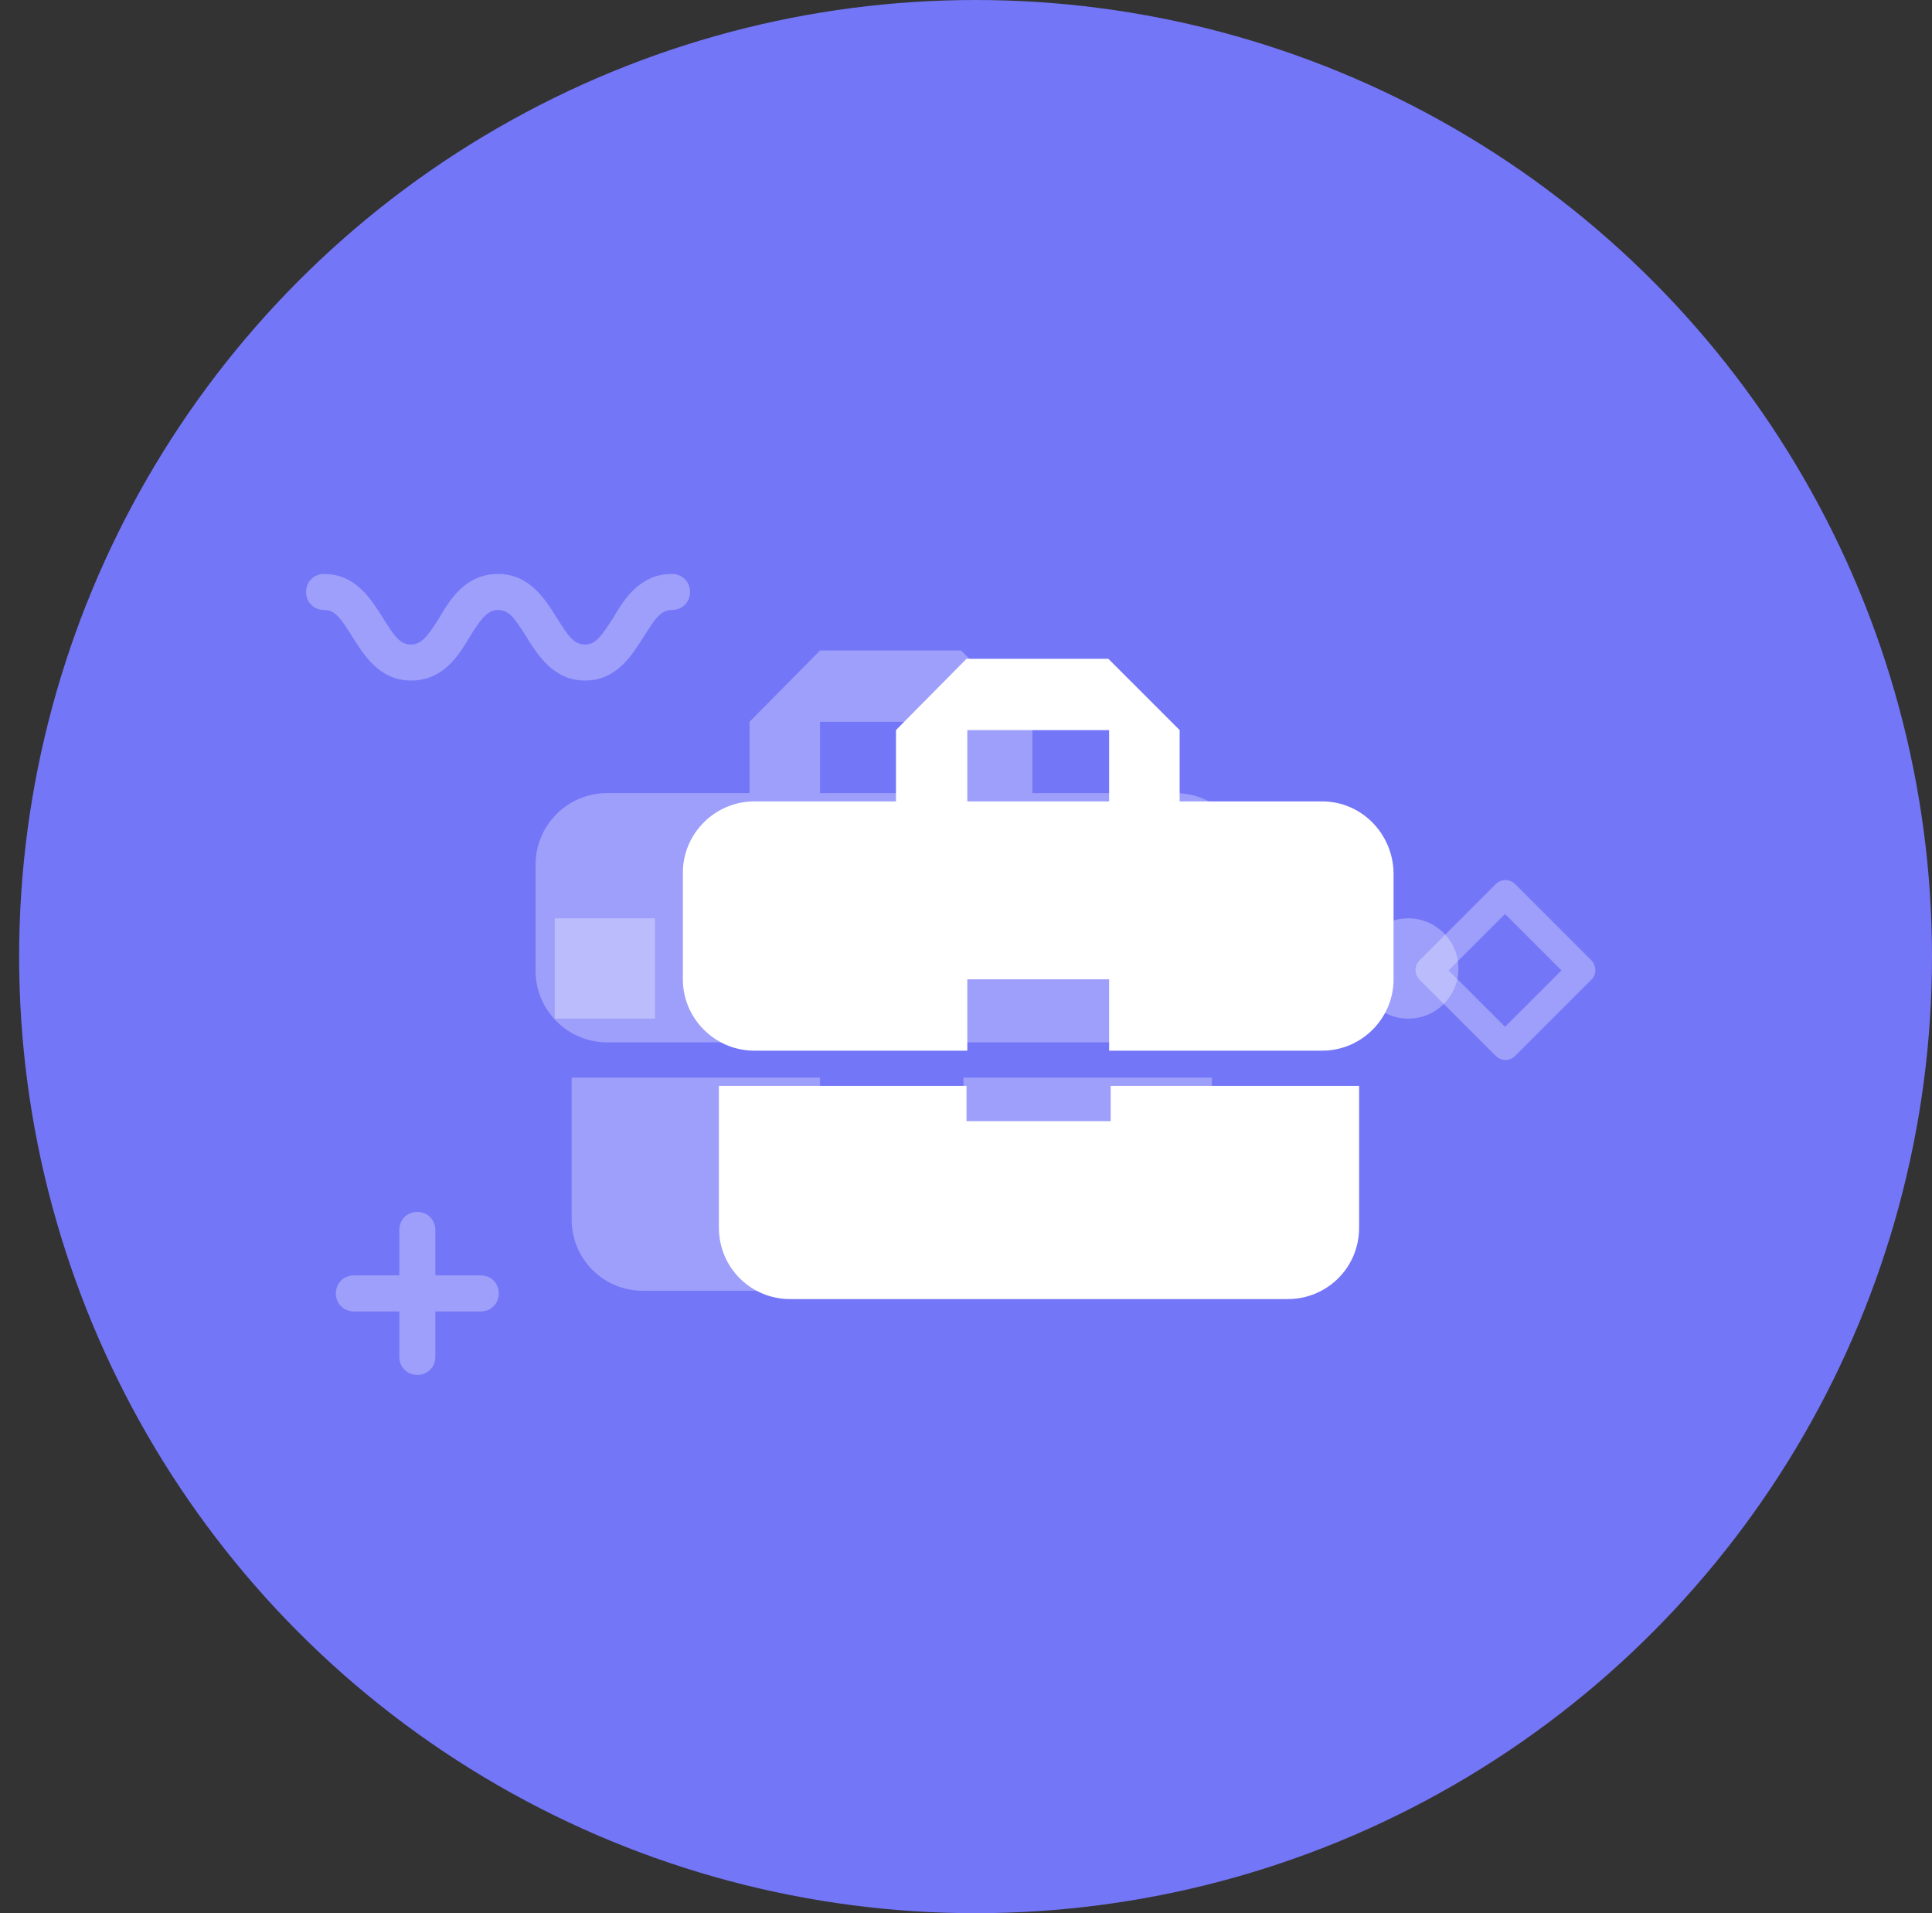
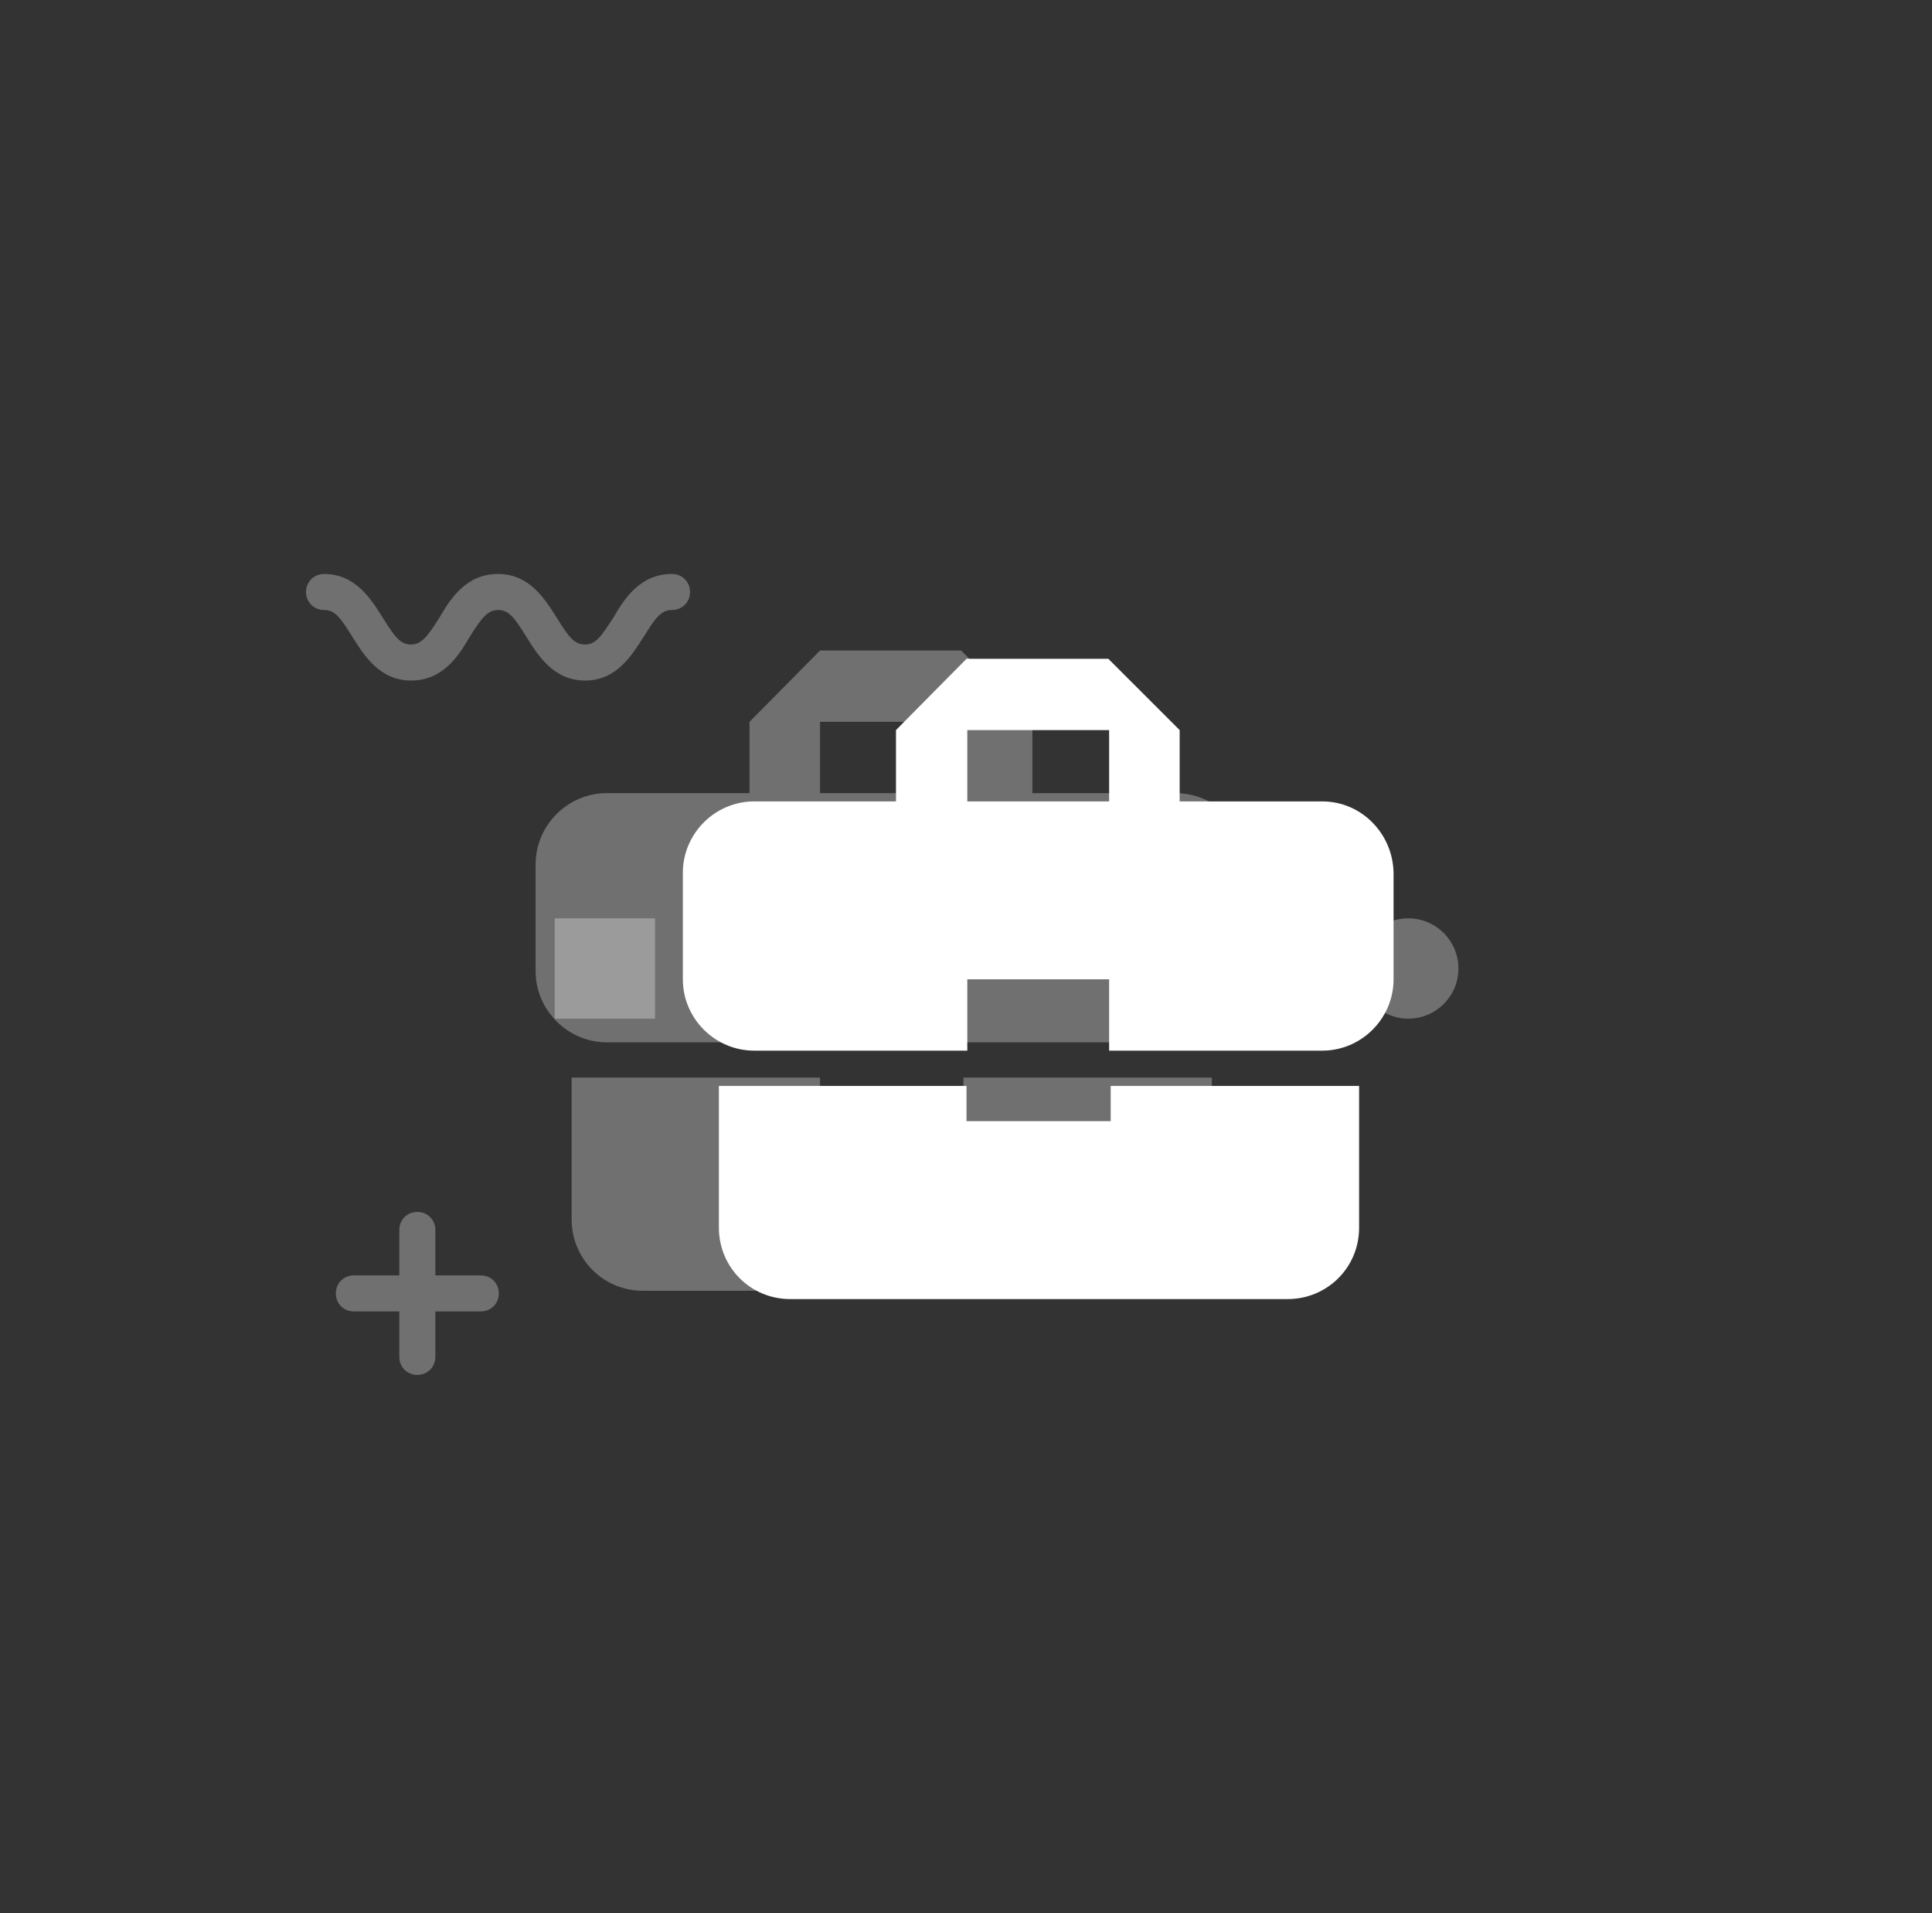
<svg xmlns="http://www.w3.org/2000/svg" width="101px" height="100px" viewBox="0 0 101 100" version="1.1">
  <rect x="0" y="0" width="101" height="100" fill="#333333" stroke="none" />
  <title>Oval</title>
  <desc>Created with Sketch.</desc>
  <g id="1" stroke="none" stroke-width="1" fill="none" fill-rule="evenodd">
    <g id="6招聘" transform="translate(-520, -2884)">
      <g id="Group-16" transform="translate(-0, 1488)">
        <g id="Group-35-Copy" transform="translate(460, 1304)">
          <g id="Group-8" transform="translate(0, 92)">
            <g id="Group-30">
-               <circle id="Oval" fill="#7476F8" cx="111" cy="50" r="50" />
              <g id="MBEfenggeduosetubiao-gongwenbao" transform="translate(76, 30)" fill="#FFFFFF" fill-rule="nonzero">
                <path d="M26.87,28.169 L26.87,26.325 L13.884,26.325 L13.884,33.74 C13.884,35.788 15.523,37.467 17.612,37.467 L43.624,37.467 C45.672,37.467 47.352,35.829 47.352,33.74 L47.352,26.325 L34.366,26.325 L34.366,28.169 L26.87,28.169 Z M45.427,11.455 L37.971,11.455 L37.971,7.728 L34.243,4 L26.87,4 L23.183,7.728 L23.183,11.455 L15.728,11.455 C13.68,11.455 12,13.135 12,15.183 L12,20.754 C12,22.802 13.68,24.482 15.728,24.482 L26.87,24.482 L26.87,20.754 L34.284,20.754 L34.284,24.482 L45.467,24.482 C47.516,24.482 49.195,22.802 49.195,20.754 L49.195,15.183 C49.154,13.094 47.516,11.455 45.427,11.455 Z M34.284,11.455 L26.87,11.455 L26.87,7.728 L34.284,7.728 L34.284,11.455 Z" id="Shape" opacity="0.3" />
                <path d="M34.527,28.602 L34.527,26.759 L21.582,26.759 L21.582,34.173 C21.582,36.222 23.221,37.901 25.31,37.901 L51.322,37.901 C53.37,37.901 55.05,36.263 55.05,34.173 L55.05,26.759 L42.064,26.759 L42.064,28.602 L34.527,28.602 Z M53.124,11.889 L45.669,11.889 L45.669,8.161 L41.941,4.434 L34.527,4.434 L30.84,8.161 L30.84,11.889 L23.426,11.889 C21.377,11.889 19.698,13.569 19.698,15.617 L19.698,21.188 C19.698,23.236 21.377,24.916 23.426,24.916 L34.568,24.916 L34.568,21.188 L41.982,21.188 L41.982,24.916 L53.124,24.916 C55.173,24.916 56.852,23.236 56.852,21.188 L56.852,15.617 C56.811,13.569 55.173,11.889 53.124,11.889 L53.124,11.889 Z M41.982,11.889 L34.568,11.889 L34.568,8.161 L41.982,8.161 L41.982,11.889 Z" id="Shape" />
                <path d="M9.135,36.663 L6.759,36.663 L6.759,34.287 C6.759,33.754 6.349,33.345 5.817,33.345 C5.284,33.345 4.875,33.754 4.875,34.287 L4.875,36.663 L2.499,36.663 C1.966,36.663 1.557,37.072 1.557,37.605 C1.557,38.137 1.966,38.547 2.499,38.547 L4.875,38.547 L4.875,40.923 C4.875,41.455 5.284,41.865 5.817,41.865 C6.349,41.865 6.759,41.455 6.759,40.923 L6.759,38.547 L9.135,38.547 C9.667,38.547 10.077,38.137 10.077,37.605 C10.077,37.072 9.667,36.663 9.135,36.663 Z M14.583,5.571 C12.945,5.571 12.125,4.26 11.511,3.277 C10.896,2.294 10.61,1.884 10.036,1.884 C9.504,1.884 9.176,2.294 8.561,3.277 C7.988,4.26 7.169,5.571 5.489,5.571 C3.851,5.571 3.031,4.26 2.417,3.277 C1.802,2.294 1.516,1.884 0.942,1.884 C0.41,1.884 0,1.475 0,0.942 C0,0.41 0.41,0 0.942,0 C2.581,0 3.4,1.311 4.014,2.294 C4.629,3.277 4.916,3.687 5.489,3.687 C6.022,3.687 6.349,3.277 6.964,2.294 C7.537,1.311 8.357,0 10.036,0 C11.675,0 12.494,1.311 13.108,2.294 C13.723,3.277 14.01,3.687 14.583,3.687 C15.157,3.687 15.443,3.236 16.058,2.294 C16.631,1.311 17.451,0 19.13,0 C19.663,0 20.072,0.41 20.072,0.942 C20.072,1.475 19.663,1.884 19.13,1.884 C18.557,1.884 18.27,2.294 17.655,3.277 C17.041,4.219 16.263,5.571 14.583,5.571 L14.583,5.571 Z" id="Shape" opacity="0.3" />
                <polygon id="Path" opacity="0.3" points="13 18 18.243 18 18.243 23.243 13 23.243" />
                <path d="M55,20.622 C55,22.07 56.174,23.243 57.622,23.243 C59.07,23.243 60.243,22.07 60.243,20.622 C60.243,19.174 59.07,18 57.622,18 C56.174,18 55,19.174 55,20.622 L55,20.622 Z" id="Path" opacity="0.3" />
-                 <path d="M67.186,20.189 L63.213,16.215 C62.926,15.928 62.475,15.928 62.189,16.215 L58.215,20.189 C57.928,20.475 57.928,20.926 58.215,21.213 L62.189,25.186 C62.475,25.473 62.926,25.473 63.213,25.186 L67.186,21.213 C67.473,20.967 67.473,20.475 67.186,20.189 Z M62.68,23.67 L59.731,20.721 L62.68,17.772 L65.63,20.721 L62.68,23.67 Z" id="Shape" opacity="0.3" />
              </g>
            </g>
          </g>
        </g>
      </g>
    </g>
  </g>
</svg>